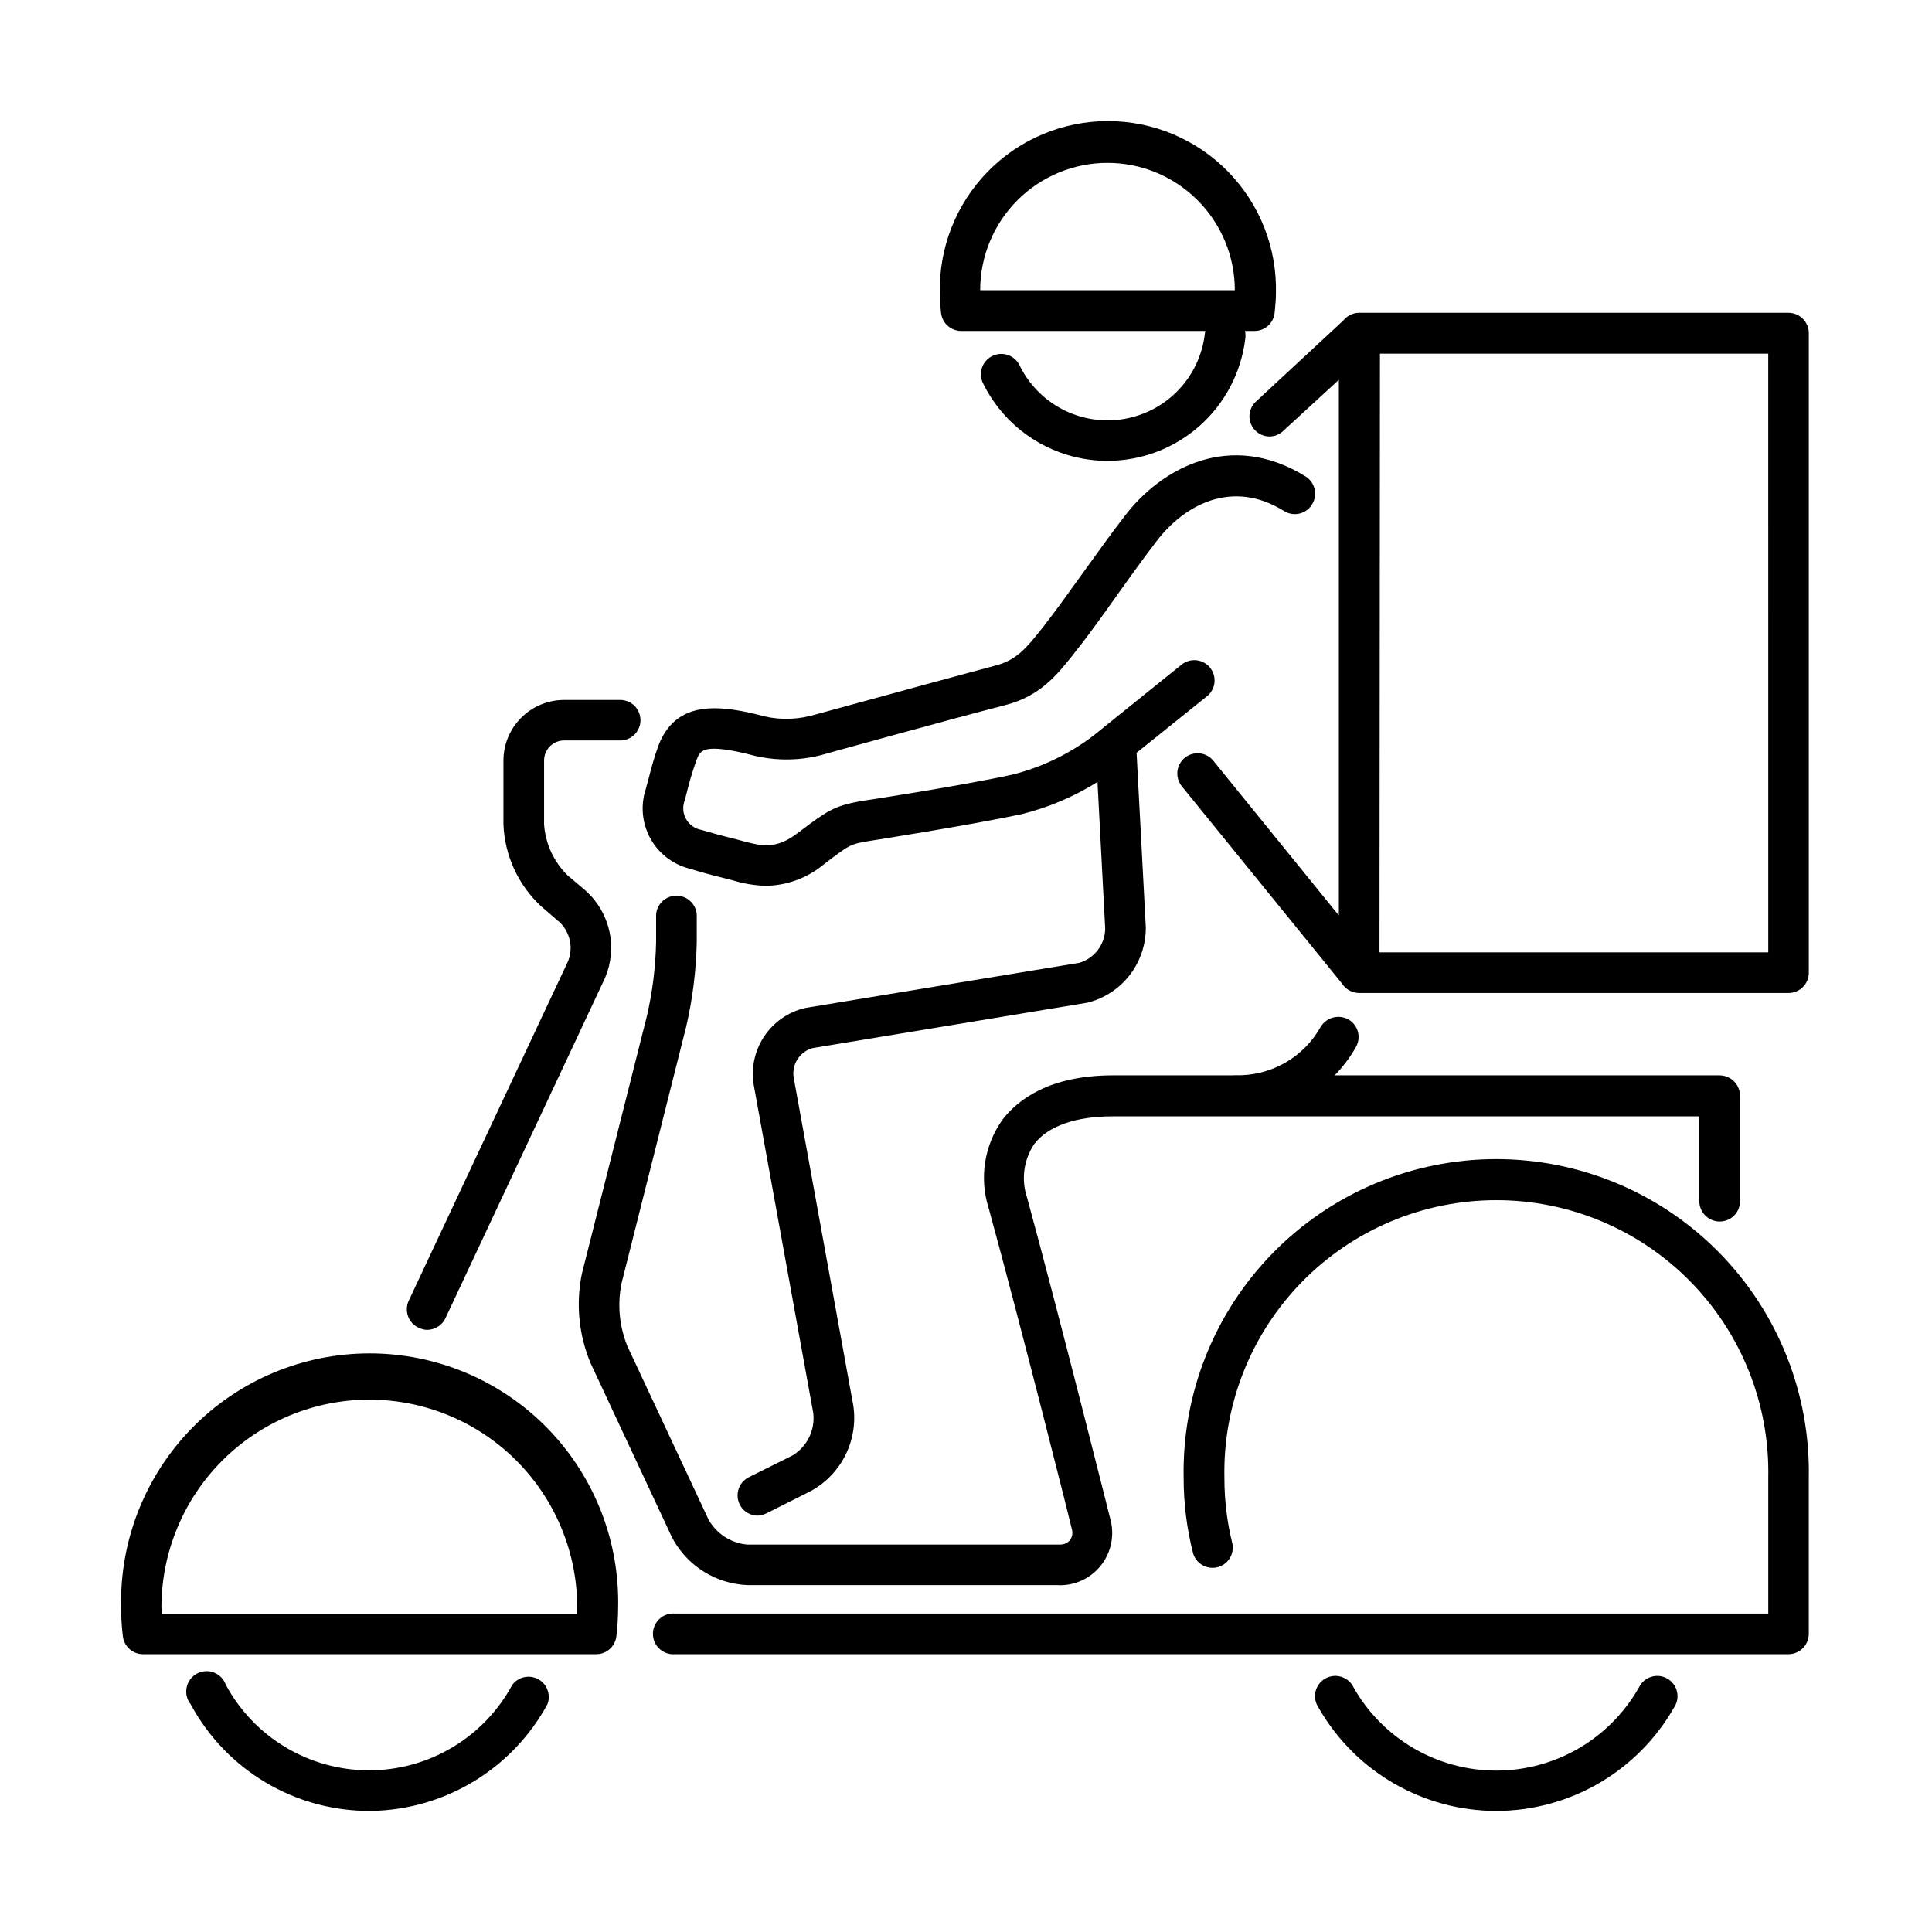
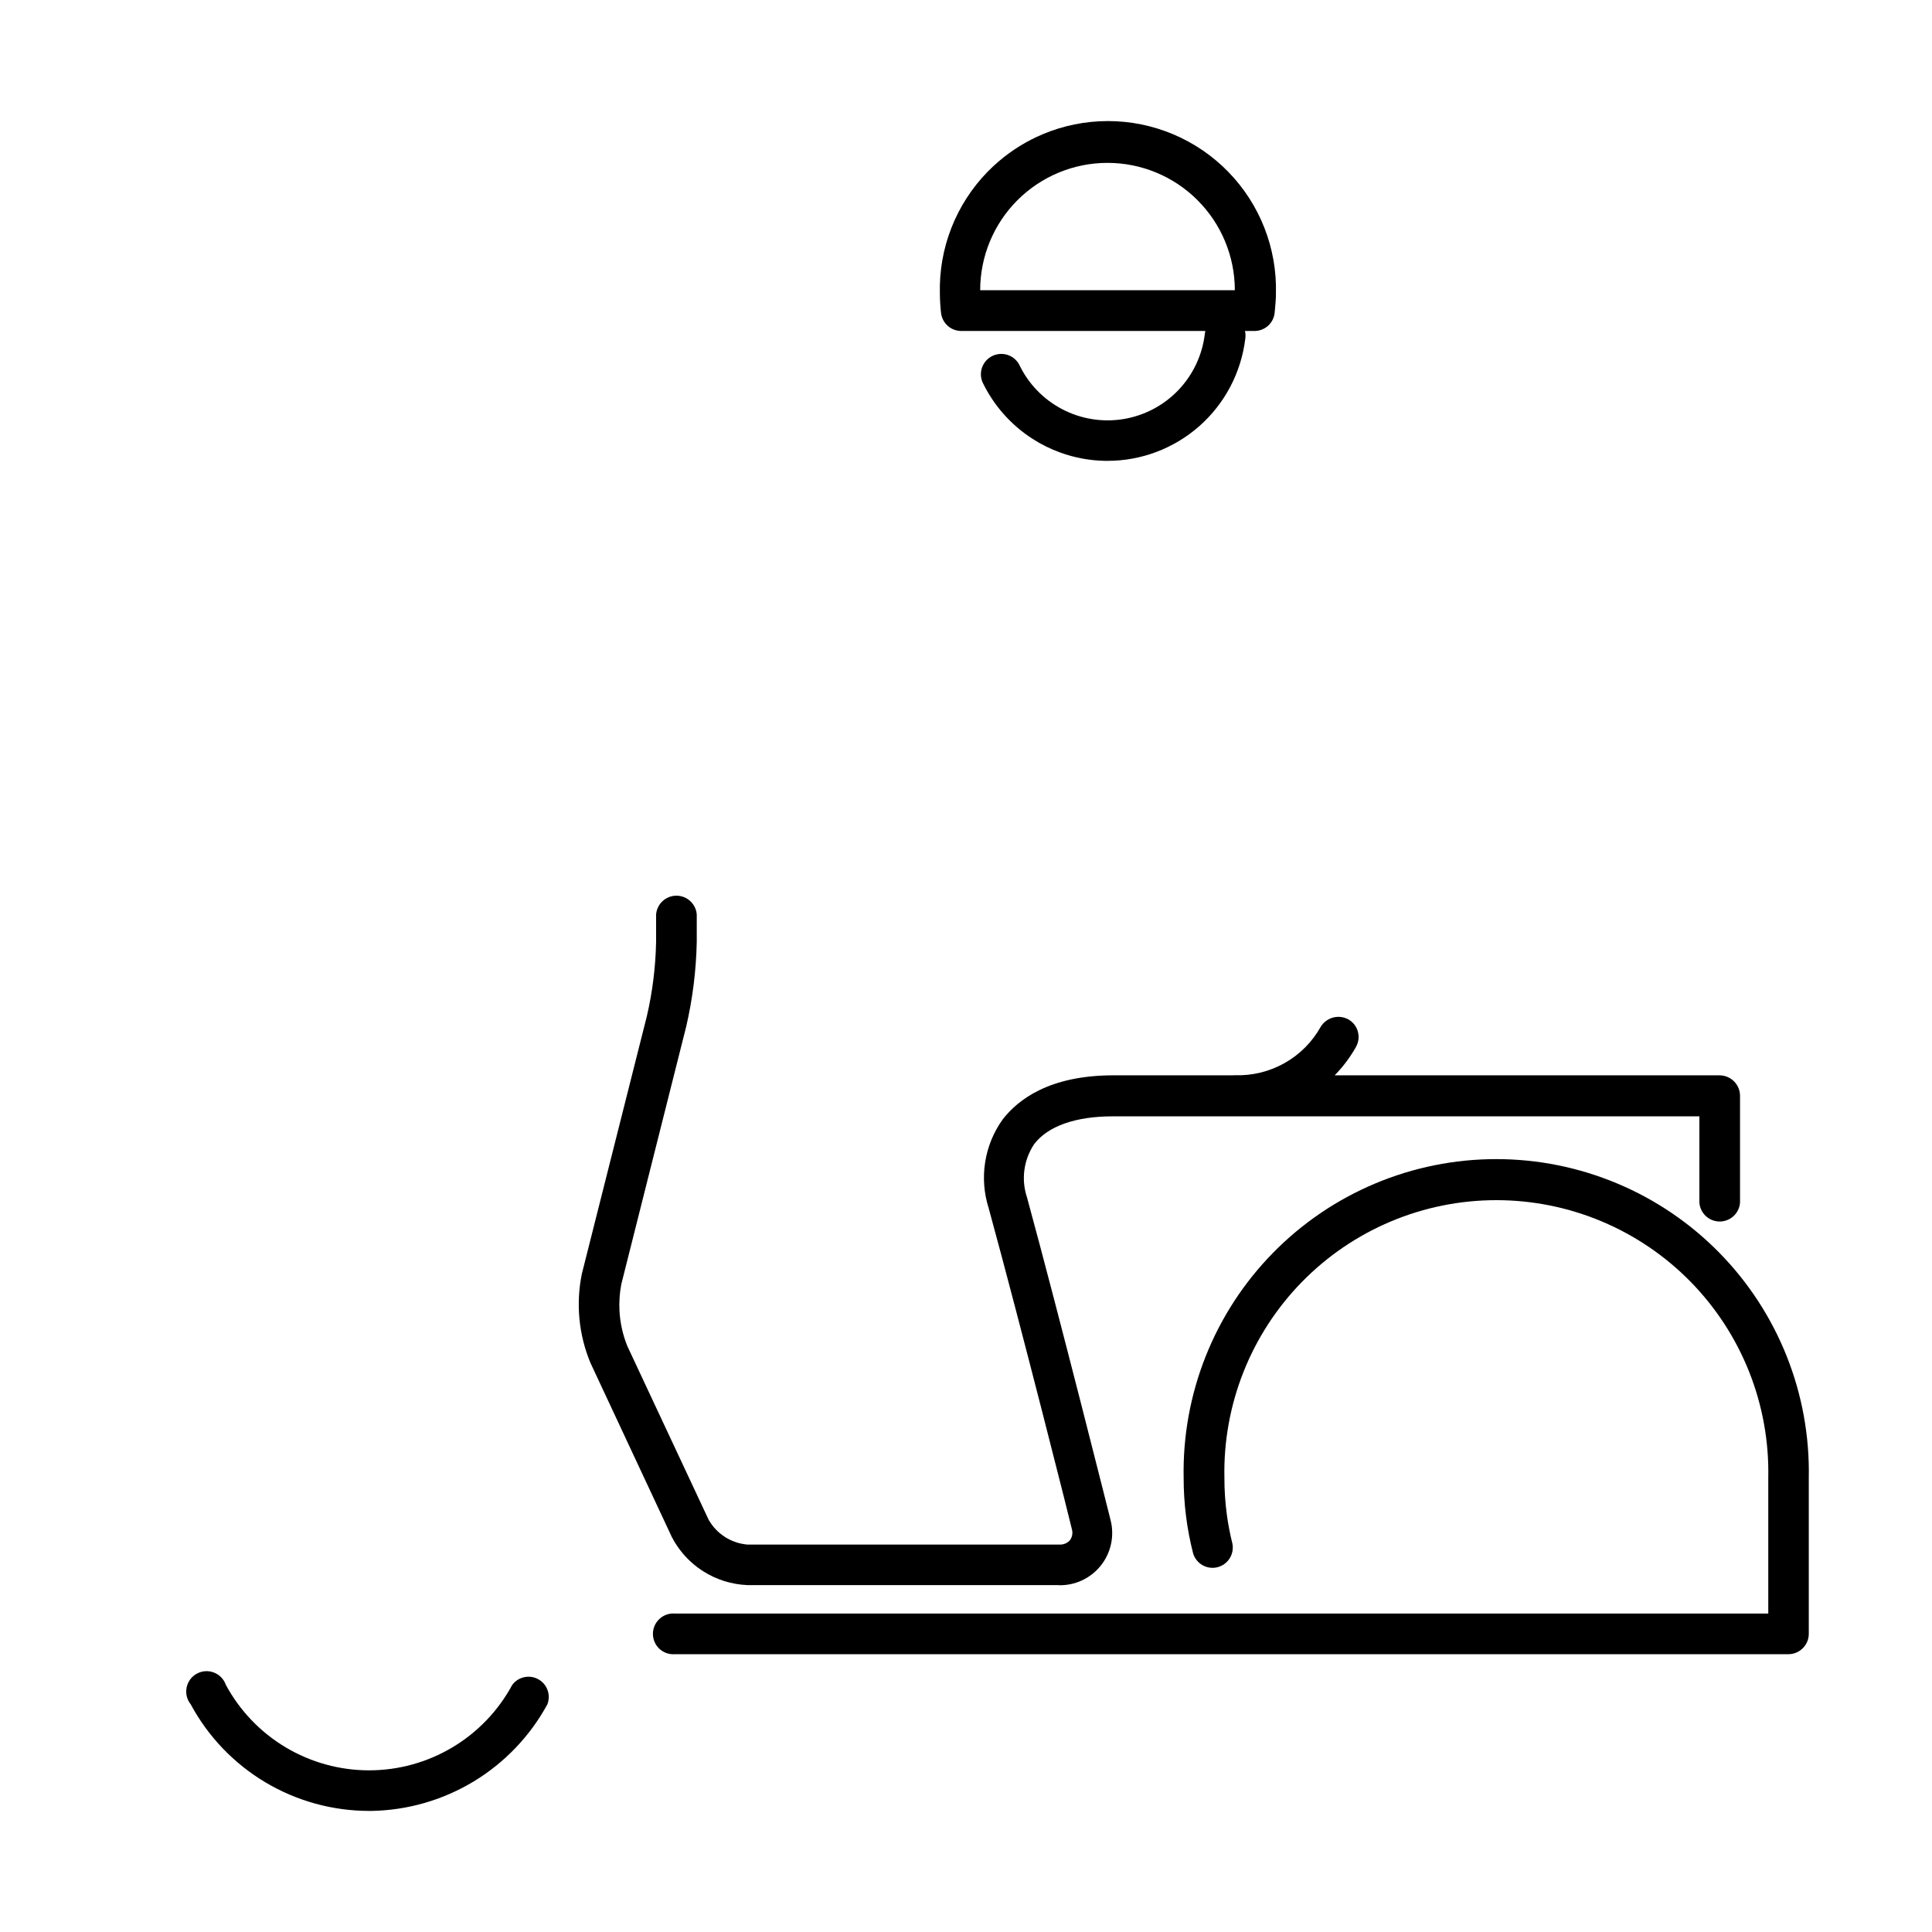
<svg xmlns="http://www.w3.org/2000/svg" fill="#000000" width="800px" height="800px" version="1.1" viewBox="144 144 512 512">
  <g>
    <path d="m473.93 231.71h2.402c1.348 0.031 2.66-0.449 3.672-1.34 1.012-0.891 1.652-2.133 1.789-3.473l0.074-0.762c0.133-1.457 0.27-2.902 0.27-4.328 0.156-5.945-0.879-11.867-3.047-17.406-2.168-5.539-5.422-10.586-9.574-14.852-4.148-4.262-9.109-7.644-14.59-9.961-5.481-2.312-11.371-3.504-17.316-3.504-5.949 0-11.84 1.191-17.32 3.504-4.211 1.777-8.113 4.188-11.578 7.144-1.047 0.891-2.051 1.828-3.016 2.816-4.148 4.266-7.402 9.312-9.57 14.852-2.168 5.539-3.203 11.461-3.047 17.406 0.012 1.711 0.113 3.422 0.309 5.121 0.148 1.312 0.773 2.527 1.758 3.41 0.984 0.883 2.262 1.371 3.582 1.371h64.688c-0.055 0.242-0.098 0.492-0.121 0.742-0.652 5.598-3.109 10.832-6.996 14.91-3.891 4.078-9.004 6.777-14.566 7.695-5.559 0.914-11.27-0.008-16.262-2.625-4.988-2.613-8.996-6.785-11.406-11.879-0.676-1.207-1.785-2.109-3.106-2.519-1.32-0.41-2.746-0.301-3.988 0.309-1.238 0.605-2.199 1.668-2.684 2.965-0.48 1.293-0.449 2.723 0.094 3.996 2.949 6.137 7.551 11.336 13.285 15.012 2.312 1.488 4.777 2.699 7.34 3.625 3.785 1.371 7.785 2.117 11.844 2.191h0.621c8.984 0.008 17.66-3.277 24.395-9.23 6.731-5.953 11.047-14.164 12.141-23.082 0.07-0.434 0.09-0.871 0.051-1.309-0.02-0.27-0.062-0.539-0.125-0.801zm-12.574-34.66c6.328 6.324 9.887 14.906 9.887 23.855h-67.484c0-8.949 3.555-17.531 9.879-23.855 6.328-6.332 14.914-9.887 23.863-9.887 8.945 0 17.531 3.555 23.855 9.887z" fill-rule="evenodd" />
-     <path d="m504.18 407.15h113.77c0.707 0.004 1.41-0.133 2.066-0.398 0.371-0.152 0.723-0.344 1.051-0.574 0.25-0.176 0.484-0.371 0.703-0.59 0.5-0.496 0.898-1.09 1.172-1.746 0.27-0.652 0.41-1.352 0.41-2.062v-169.45c0.004-0.711-0.133-1.418-0.402-2.078-0.109-0.273-0.246-0.539-0.402-0.789s-0.324-0.484-0.516-0.703l-0.25-0.27c-0.504-0.504-1.102-0.906-1.758-1.18-0.656-0.273-1.359-0.414-2.074-0.414h-113.77c-1.43 0.016-2.797 0.598-3.801 1.613-0.082 0.082-0.16 0.168-0.234 0.254l-0.121 0.145-23.129 21.457c-0.473 0.426-0.863 0.93-1.16 1.484-0.207 0.395-0.363 0.816-0.469 1.25-0.25 1.059-0.176 2.164 0.219 3.18 0.395 1.012 1.09 1.879 1.988 2.488 0.195 0.129 0.395 0.246 0.602 0.348 0.234 0.117 0.473 0.215 0.719 0.297 0.555 0.184 1.141 0.273 1.734 0.262 1.379-0.023 2.695-0.594 3.66-1.582l14.621-13.43v141.95l-33.246-40.984c-0.891-1.113-2.191-1.824-3.606-1.98-1.418-0.152-2.84 0.262-3.953 1.156-1.109 0.895-1.82 2.191-1.977 3.609-0.102 0.953 0.051 1.906 0.434 2.769 0.188 0.422 0.43 0.816 0.723 1.18l42.516 52.359 0.289 0.414c0.504 0.625 1.141 1.133 1.867 1.48 0.438 0.211 0.898 0.359 1.371 0.445 0.312 0.059 0.629 0.09 0.953 0.09zm108.43-10.773h-103.03l0.125-158.65h102.9z" fill-rule="evenodd" />
-     <path d="m513.23 616.53c8.277 4.828 17.684 7.379 27.266 7.387 9.59-0.008 19.004-2.555 27.293-7.375 8.285-4.828 15.148-11.758 19.891-20.094 0.246-0.383 0.445-0.789 0.59-1.215 0.094-0.262 0.164-0.535 0.211-0.812 0.125-0.723 0.102-1.465-0.07-2.176-0.172-0.715-0.484-1.387-0.926-1.969-0.441-0.59-1-1.082-1.637-1.441-0.352-0.199-0.723-0.359-1.105-0.477-0.316-0.094-0.637-0.16-0.965-0.195-0.73-0.082-1.469-0.016-2.168 0.203-0.703 0.215-1.352 0.574-1.91 1.051-0.559 0.477-1.012 1.062-1.332 1.723-2.441 4.316-5.59 8.164-9.297 11.398-0.461 0.398-0.926 0.789-1.402 1.168l-0.531 0.418-0.602 0.457-0.484 0.359c-0.316 0.227-0.637 0.453-0.957 0.676l-0.41 0.277-0.715 0.465c-0.504 0.324-1.016 0.637-1.535 0.941-6.648 3.879-14.207 5.926-21.906 5.926-7.699 0-15.258-2.047-21.91-5.926-6.644-3.883-12.145-9.461-15.934-16.16-0.32-0.66-0.773-1.246-1.332-1.723-0.211-0.18-0.434-0.344-0.668-0.488-0.219-0.133-0.445-0.25-0.68-0.355-0.184-0.078-0.371-0.148-0.559-0.207-0.156-0.047-0.316-0.086-0.473-0.121-0.215-0.043-0.426-0.078-0.641-0.098-0.352-0.027-0.703-0.023-1.059 0.016-0.727 0.078-1.434 0.309-2.07 0.672-0.34 0.191-0.656 0.422-0.945 0.684-0.25 0.227-0.484 0.48-0.688 0.758-0.441 0.582-0.758 1.254-0.93 1.969-0.172 0.711-0.195 1.453-0.066 2.176 0.125 0.723 0.398 1.414 0.797 2.027 1.25 2.195 2.648 4.297 4.18 6.289 1.57 2.047 3.289 3.977 5.133 5.777l0.695 0.668 0.492 0.457c0.348 0.312 0.699 0.629 1.055 0.938 0.359 0.312 0.723 0.621 1.09 0.93l0.801 0.645c1.188 0.941 2.414 1.836 3.68 2.676 0.895 0.594 1.805 1.164 2.734 1.703z" />
    <path d="m241.91 623.91c-9.711 0.016-19.246-2.606-27.586-7.578-8.344-4.977-15.18-12.117-19.785-20.672-0.492-0.613-0.844-1.328-1.035-2.09-0.066-0.273-0.113-0.551-0.137-0.828-0.043-0.504-0.016-1.012 0.082-1.508 0.152-0.773 0.473-1.504 0.934-2.141 0.465-0.637 1.062-1.164 1.75-1.543 0.691-0.383 1.453-0.609 2.238-0.664 0.789-0.055 1.578 0.062 2.312 0.348 0.734 0.281 1.398 0.719 1.945 1.285 0.547 0.566 0.965 1.246 1.223 1.992 3.695 6.844 9.172 12.566 15.852 16.551 6.684 3.988 14.32 6.094 22.098 6.094 7.781 0 15.414-2.106 22.098-6.094 6.68-3.984 12.156-9.707 15.852-16.551 0.777-1.043 1.902-1.77 3.172-2.043 0.426-0.094 0.859-0.133 1.289-0.121 0.395 0.012 0.785 0.066 1.164 0.164 0.273 0.07 0.543 0.16 0.801 0.27 0.164 0.07 0.324 0.148 0.48 0.238 1.137 0.625 2.008 1.648 2.449 2.871 0.441 1.219 0.426 2.559-0.043 3.769-4.574 8.402-11.293 15.445-19.469 20.406-8.184 4.965-17.531 7.668-27.094 7.844z" />
    <path d="m617.95 582.38h-295.11c-0.742 0.055-1.488-0.043-2.188-0.285-0.703-0.246-1.348-0.637-1.895-1.141-0.543-0.508-0.98-1.121-1.277-1.801s-0.449-1.418-0.449-2.164c0-0.367 0.035-0.73 0.109-1.094 0.047-0.211 0.102-0.422 0.172-0.625 0.051-0.148 0.105-0.297 0.168-0.438 0.066-0.152 0.141-0.301 0.219-0.445 0.082-0.148 0.172-0.293 0.266-0.434 0.227-0.336 0.496-0.645 0.793-0.922 0.547-0.508 1.191-0.895 1.895-1.141 0.699-0.246 1.445-0.344 2.188-0.285h289.77v-35.977c0.199-9.59-1.52-19.121-5.051-28.039s-8.809-17.039-15.52-23.895c-6.711-6.852-14.723-12.293-23.566-16.012-8.84-3.715-18.336-5.629-27.926-5.629-9.594 0-19.09 1.914-27.93 5.629-8.844 3.719-16.852 9.16-23.562 16.012-6.715 6.856-11.988 14.977-15.523 23.895-3.531 8.918-5.25 18.449-5.051 28.039-0.008 3.273 0.211 6.543 0.648 9.781 0.348 2.566 0.836 5.113 1.465 7.633 0.273 1.352 0.02 2.762-0.715 3.926-0.371 0.598-0.855 1.109-1.422 1.516-0.539 0.387-1.148 0.672-1.805 0.84-0.539 0.137-1.09 0.188-1.633 0.156-0.809-0.047-1.605-0.281-2.324-0.684-1.203-0.68-2.098-1.797-2.5-3.113-1.68-6.555-2.523-13.289-2.516-20.055-0.211-11.012 1.773-21.957 5.84-32.195 4.066-10.234 10.133-19.559 17.848-27.422 7.711-7.863 16.918-14.113 27.07-18.375 10.156-4.266 21.062-6.461 32.078-6.461s21.918 2.195 32.074 6.461c10.156 4.262 19.359 10.512 27.074 18.375 7.711 7.863 13.777 17.188 17.844 27.422 4.066 10.238 6.055 21.184 5.84 32.195v41.348c0 1.434-0.566 2.805-1.582 3.816-1.012 1.016-2.387 1.586-3.816 1.586z" />
-     <path d="m342.03 544.88c0.855 0.523 1.84 0.793 2.844 0.781 0.836-0.066 1.648-0.297 2.391-0.684l11.484-5.773c4-2.148 7.238-5.477 9.277-9.531 2.035-4.055 2.777-8.641 2.117-13.129l-15.801-86.918c-0.293-1.707 0.066-3.465 1.004-4.922 0.332-0.523 0.734-0.996 1.184-1.402 0.09-0.082 0.184-0.164 0.277-0.238l0.297-0.227c0.18-0.129 0.367-0.254 0.555-0.367 0.543-0.316 1.125-0.562 1.742-0.727l72.73-12.016c4.453-1.098 8.41-3.66 11.227-7.285 0.637-0.816 1.207-1.68 1.707-2.578 0.922-1.656 1.613-3.43 2.043-5.269 0.371-1.57 0.555-3.191 0.543-4.824l-2.418-45.758c-0.012-0.164-0.027-0.332-0.051-0.496l18.703-15.023c1.109-0.898 1.812-2.199 1.961-3.617 0.148-1.414-0.273-2.832-1.168-3.941-0.898-1.109-2.199-1.812-3.617-1.961-1.414-0.148-2.836 0.27-3.941 1.168l-23.438 18.875c-6.34 4.805-13.582 8.289-21.293 10.242-13.285 2.918-39.766 7.016-40.168 7.016-7.262 1.309-9.16 2.734-15.977 7.852l-0.91 0.688c-5.742 4.375-9.594 3.383-14.465 2.078l-1.242-0.344c-4.875-1.207-6.394-1.645-9.715-2.606-0.863-0.148-1.68-0.488-2.394-0.996-0.438-0.309-0.828-0.676-1.16-1.094-0.102-0.121-0.195-0.25-0.285-0.383l-0.152-0.238-0.129-0.219c-0.148-0.266-0.273-0.539-0.379-0.824-0.191-0.531-0.309-1.098-0.34-1.664-0.051-0.879 0.098-1.75 0.43-2.562l0.621-2.418c0.672-2.742 1.492-5.445 2.453-8.102l0.02-0.055c0.891-2.332 1.574-4.121 11.281-2.09l2.543 0.594c2.258 0.637 4.562 1.051 6.883 1.246 4.078 0.348 8.207 0.016 12.207-1 0.172-0.062 8.785-2.453 19.219-5.309 10.277-2.816 22.324-6.082 29.797-8.008 9.098-2.359 13.504-7.883 17.785-13.223l0.684-0.898c2.121-2.644 4.375-5.695 6.75-8.98l0.98-1.363 3.477-4.871c3.414-4.809 6.953-9.715 10.336-14.121 7.266-9.5 19.93-16.547 33.742-7.949 0.195 0.121 0.395 0.234 0.598 0.332 0.125 0.055 0.254 0.109 0.383 0.156 0.32 0.121 0.648 0.211 0.988 0.266 0.699 0.121 1.414 0.094 2.106-0.066 0.355-0.082 0.699-0.203 1.031-0.355 0.309-0.145 0.605-0.32 0.887-0.52 0.32-0.23 0.613-0.496 0.871-0.793 0.066-0.07 0.129-0.148 0.188-0.227 0.133-0.168 0.258-0.344 0.367-0.531 0.406-0.652 0.664-1.371 0.766-2.113 0.09-0.645 0.059-1.301-0.09-1.949-0.316-1.387-1.176-2.598-2.383-3.356-20.051-12.414-38.398-2.082-47.988 10.555-3.477 4.469-7.047 9.531-10.586 14.402l-1.059 1.469c-3.535 4.918-6.949 9.66-9.773 13.273l-0.715 0.902-0.082 0.102c-3.684 4.602-6.383 7.981-11.93 9.398-9.082 2.414-24.801 6.715-36.008 9.781l-8.488 2.324c-2.836 0.773-4.57 1.242-4.613 1.242-4.57 1.152-9.363 1.043-13.875-0.309l-2.793-0.652c-9.281-1.926-19.34-2.363-23.625 8.91-1.125 3.074-1.883 5.988-2.594 8.73l-0.105 0.391-0.621 2.301c-0.711 2.148-0.973 4.426-0.766 6.68 0.078 0.848 0.219 1.68 0.426 2.5 0.113 0.449 0.246 0.895 0.395 1.336 0.309 0.895 0.691 1.762 1.152 2.594 1.09 1.984 2.582 3.723 4.379 5.102 0.719 0.555 1.48 1.047 2.277 1.473 0.652 0.348 1.328 0.652 2.023 0.91 0.574 0.211 1.16 0.395 1.754 0.543 3.477 1.055 5.121 1.523 10.18 2.766l1.184 0.309c2.875 0.887 5.863 1.379 8.875 1.457 5.562-0.09 10.926-2.074 15.211-5.617l0.195-0.152c6.578-5.035 6.867-5.258 11.57-6.055 1.086-0.156 27.066-4.254 40.633-7.141 3.606-0.883 7.125-2.059 10.523-3.504 3.356-1.426 6.598-3.113 9.691-5.051l2.043 38.945c-0.043 2.019-0.727 3.977-1.945 5.586-1.223 1.609-2.922 2.797-4.856 3.383l-72.762 11.984c-4.441 1.051-8.316 3.75-10.836 7.559-1.246 1.883-2.117 3.965-2.582 6.133-0.477 2.215-0.535 4.519-0.145 6.797l15.77 86.914c0.246 2.203-0.145 4.434-1.129 6.422-0.988 1.988-2.523 3.648-4.43 4.785l-11.547 5.742c-0.109 0.059-0.219 0.117-0.328 0.18-0.148 0.094-0.297 0.191-0.434 0.293-0.336 0.246-0.637 0.523-0.906 0.836-0.449 0.527-0.797 1.145-1.02 1.816-0.449 1.355-0.34 2.832 0.297 4.106l0.156 0.289c0.059 0.098 0.117 0.195 0.18 0.289l0.102 0.145 0.133 0.176c0.395 0.508 0.879 0.938 1.43 1.273z" />
-     <path d="m256.07 496.27c-0.16-0.039-0.316-0.086-0.473-0.137-0.223-0.074-0.441-0.16-0.66-0.262-0.645-0.301-1.223-0.723-1.703-1.25-0.227-0.242-0.426-0.508-0.602-0.785-0.059-0.098-0.117-0.203-0.172-0.305l-0.125-0.242-0.094-0.211-0.102-0.266c-0.246-0.668-0.352-1.379-0.32-2.09 0.035-0.711 0.207-1.406 0.512-2.051l42.246-90.02c0.258-0.664 0.438-1.352 0.543-2.051 0.16-1.121 0.125-2.273-0.121-3.394-0.398-1.816-1.32-3.473-2.656-4.769l-4.906-4.223c-6.082-5.629-9.691-13.441-10.023-21.727v-16.949c0.008-4.254 1.699-8.332 4.707-11.336 3.012-3.012 7.086-4.703 11.34-4.711h14.902c1.422 0 2.789 0.566 3.797 1.57 1.008 1.008 1.57 2.375 1.57 3.801 0 1.422-0.562 2.789-1.57 3.793-1.008 1.008-2.375 1.574-3.797 1.574h-14.902c-1.402 0.008-2.742 0.57-3.734 1.566-0.988 0.996-1.543 2.34-1.543 3.742v16.949c0.355 5.098 2.562 9.891 6.211 13.469l4.965 4.223c3.109 2.848 5.262 6.59 6.148 10.711 0.891 4.121 0.477 8.414-1.184 12.293l-42.215 90.02-0.09 0.188-0.117 0.227-0.133 0.227-0.164 0.25c-0.082 0.117-0.172 0.234-0.266 0.348l-0.207 0.242-0.191 0.191-0.137 0.133c-0.121 0.109-0.246 0.211-0.375 0.312l-0.16 0.113-0.129 0.09c-0.863 0.574-1.871 0.887-2.906 0.91-0.109-0.004-0.219-0.012-0.332-0.023l-0.242-0.027-0.293-0.047z" />
    <path d="m342.08 564.07h82.602l-0.125 0.031c2.129 0.055 4.242-0.383 6.176-1.281 1.93-0.898 3.629-2.231 4.965-3.891 1.332-1.66 2.266-3.606 2.723-5.688s0.43-4.238-0.082-6.305c-0.125-0.531-13.594-54.168-22.164-85.582-0.789-2.348-1.027-4.844-0.699-7.297 0.328-2.453 1.215-4.801 2.594-6.859 3.633-4.781 11.02-7.356 20.766-7.356h155.52v22.875c0.102 1.359 0.715 2.629 1.711 3.555 1 0.926 2.312 1.441 3.676 1.441 0.762 0 1.508-0.164 2.191-0.469 0.137-0.062 0.273-0.129 0.41-0.199l0.18-0.105c0.316-0.188 0.613-0.414 0.891-0.668 0.996-0.926 1.609-2.195 1.711-3.555v-28.273c0.004-0.719-0.129-1.422-0.398-2.086-0.133-0.316-0.289-0.621-0.477-0.906-0.199-0.309-0.434-0.598-0.691-0.859-0.504-0.508-1.098-0.914-1.758-1.188-0.656-0.281-1.363-0.422-2.074-0.43h-102.03c2.148-2.191 4.019-4.664 5.555-7.356 0.246-0.406 0.441-0.84 0.574-1.297 0.062-0.223 0.117-0.453 0.152-0.688 0.051-0.324 0.07-0.652 0.059-0.98-0.012-0.379-0.062-0.758-0.152-1.129-0.172-0.688-0.477-1.34-0.898-1.91-0.422-0.566-0.957-1.051-1.566-1.414-1.234-0.707-2.691-0.906-4.07-0.559s-2.566 1.215-3.32 2.418c-2.242 4.039-5.555 7.379-9.578 9.652-4.019 2.273-8.59 3.391-13.203 3.234-0.195 0-0.383 0.008-0.574 0.027h-31.617c-16.918 0-25.238 6.398-29.332 11.676-2.41 3.356-4 7.227-4.644 11.309-0.648 4.078-0.332 8.254 0.918 12.188 8.598 31.383 22.07 84.867 22.07 85.148 0.137 0.496 0.16 1.016 0.062 1.523-0.098 0.504-0.309 0.984-0.621 1.395-0.344 0.375-0.77 0.668-1.242 0.863-0.473 0.191-0.98 0.277-1.492 0.254h-82.691l-0.246-0.023c-0.137-0.012-0.277-0.031-0.418-0.051-0.344-0.043-0.684-0.105-1.023-0.18-0.441-0.094-0.879-0.211-1.309-0.352-0.379-0.125-0.75-0.266-1.113-0.422-0.453-0.199-0.898-0.422-1.332-0.672l-0.406-0.242-0.129-0.082c-0.875-0.559-1.672-1.219-2.383-1.961-0.754-0.789-1.41-1.668-1.949-2.629l-21.539-46.004c-1.203-2.981-1.898-6.121-2.07-9.301-0.125-2.363 0.031-4.742 0.484-7.09l17.199-68.289c1.703-7.356 2.637-14.863 2.793-22.41v-7.266c-0.102-1.359-0.715-2.629-1.715-3.551-1-0.926-2.309-1.441-3.672-1.441-1.359 0-2.672 0.516-3.672 1.441-0.996 0.922-1.609 2.191-1.715 3.551v7.266c-0.133 6.625-0.953 13.223-2.449 19.676l-17.23 68.293c-1.617 7.926-0.82 16.156 2.297 23.625l21.543 46.094c0.824 1.59 1.816 3.066 2.965 4.422 1.531 1.805 3.328 3.379 5.344 4.66 3.523 2.242 7.574 3.508 11.746 3.676z" />
-     <path d="m302 582.38h-120.1c-1.312 0-2.578-0.477-3.562-1.348s-1.617-2.07-1.777-3.375c-0.309-2.551-0.465-5.121-0.465-7.695-0.188-8.77 1.371-17.488 4.598-25.645 3.223-8.156 8.043-15.586 14.18-21.855 6.133-6.269 13.457-11.25 21.539-14.652 8.086-3.394 16.77-5.148 25.539-5.148s17.453 1.754 25.539 5.148c8.082 3.402 15.406 8.383 21.543 14.652 6.133 6.269 10.953 13.699 14.176 21.855 3.227 8.156 4.785 16.875 4.598 25.645-0.008 2.562-0.164 5.121-0.465 7.664-0.047 0.379-0.125 0.746-0.246 1.098-0.297 0.879-0.816 1.672-1.52 2.297-0.984 0.875-2.258 1.359-3.574 1.359zm-115.13-10.711h110.1v-1.648c0-14.609-5.805-28.625-16.137-38.957-10.332-10.336-24.348-16.141-38.961-16.141s-28.625 5.805-38.961 16.141c-10.332 10.332-16.137 24.348-16.137 38.957 0.094 0.469 0.094 1.027 0.094 1.648z" fill-rule="evenodd" />
  </g>
</svg>